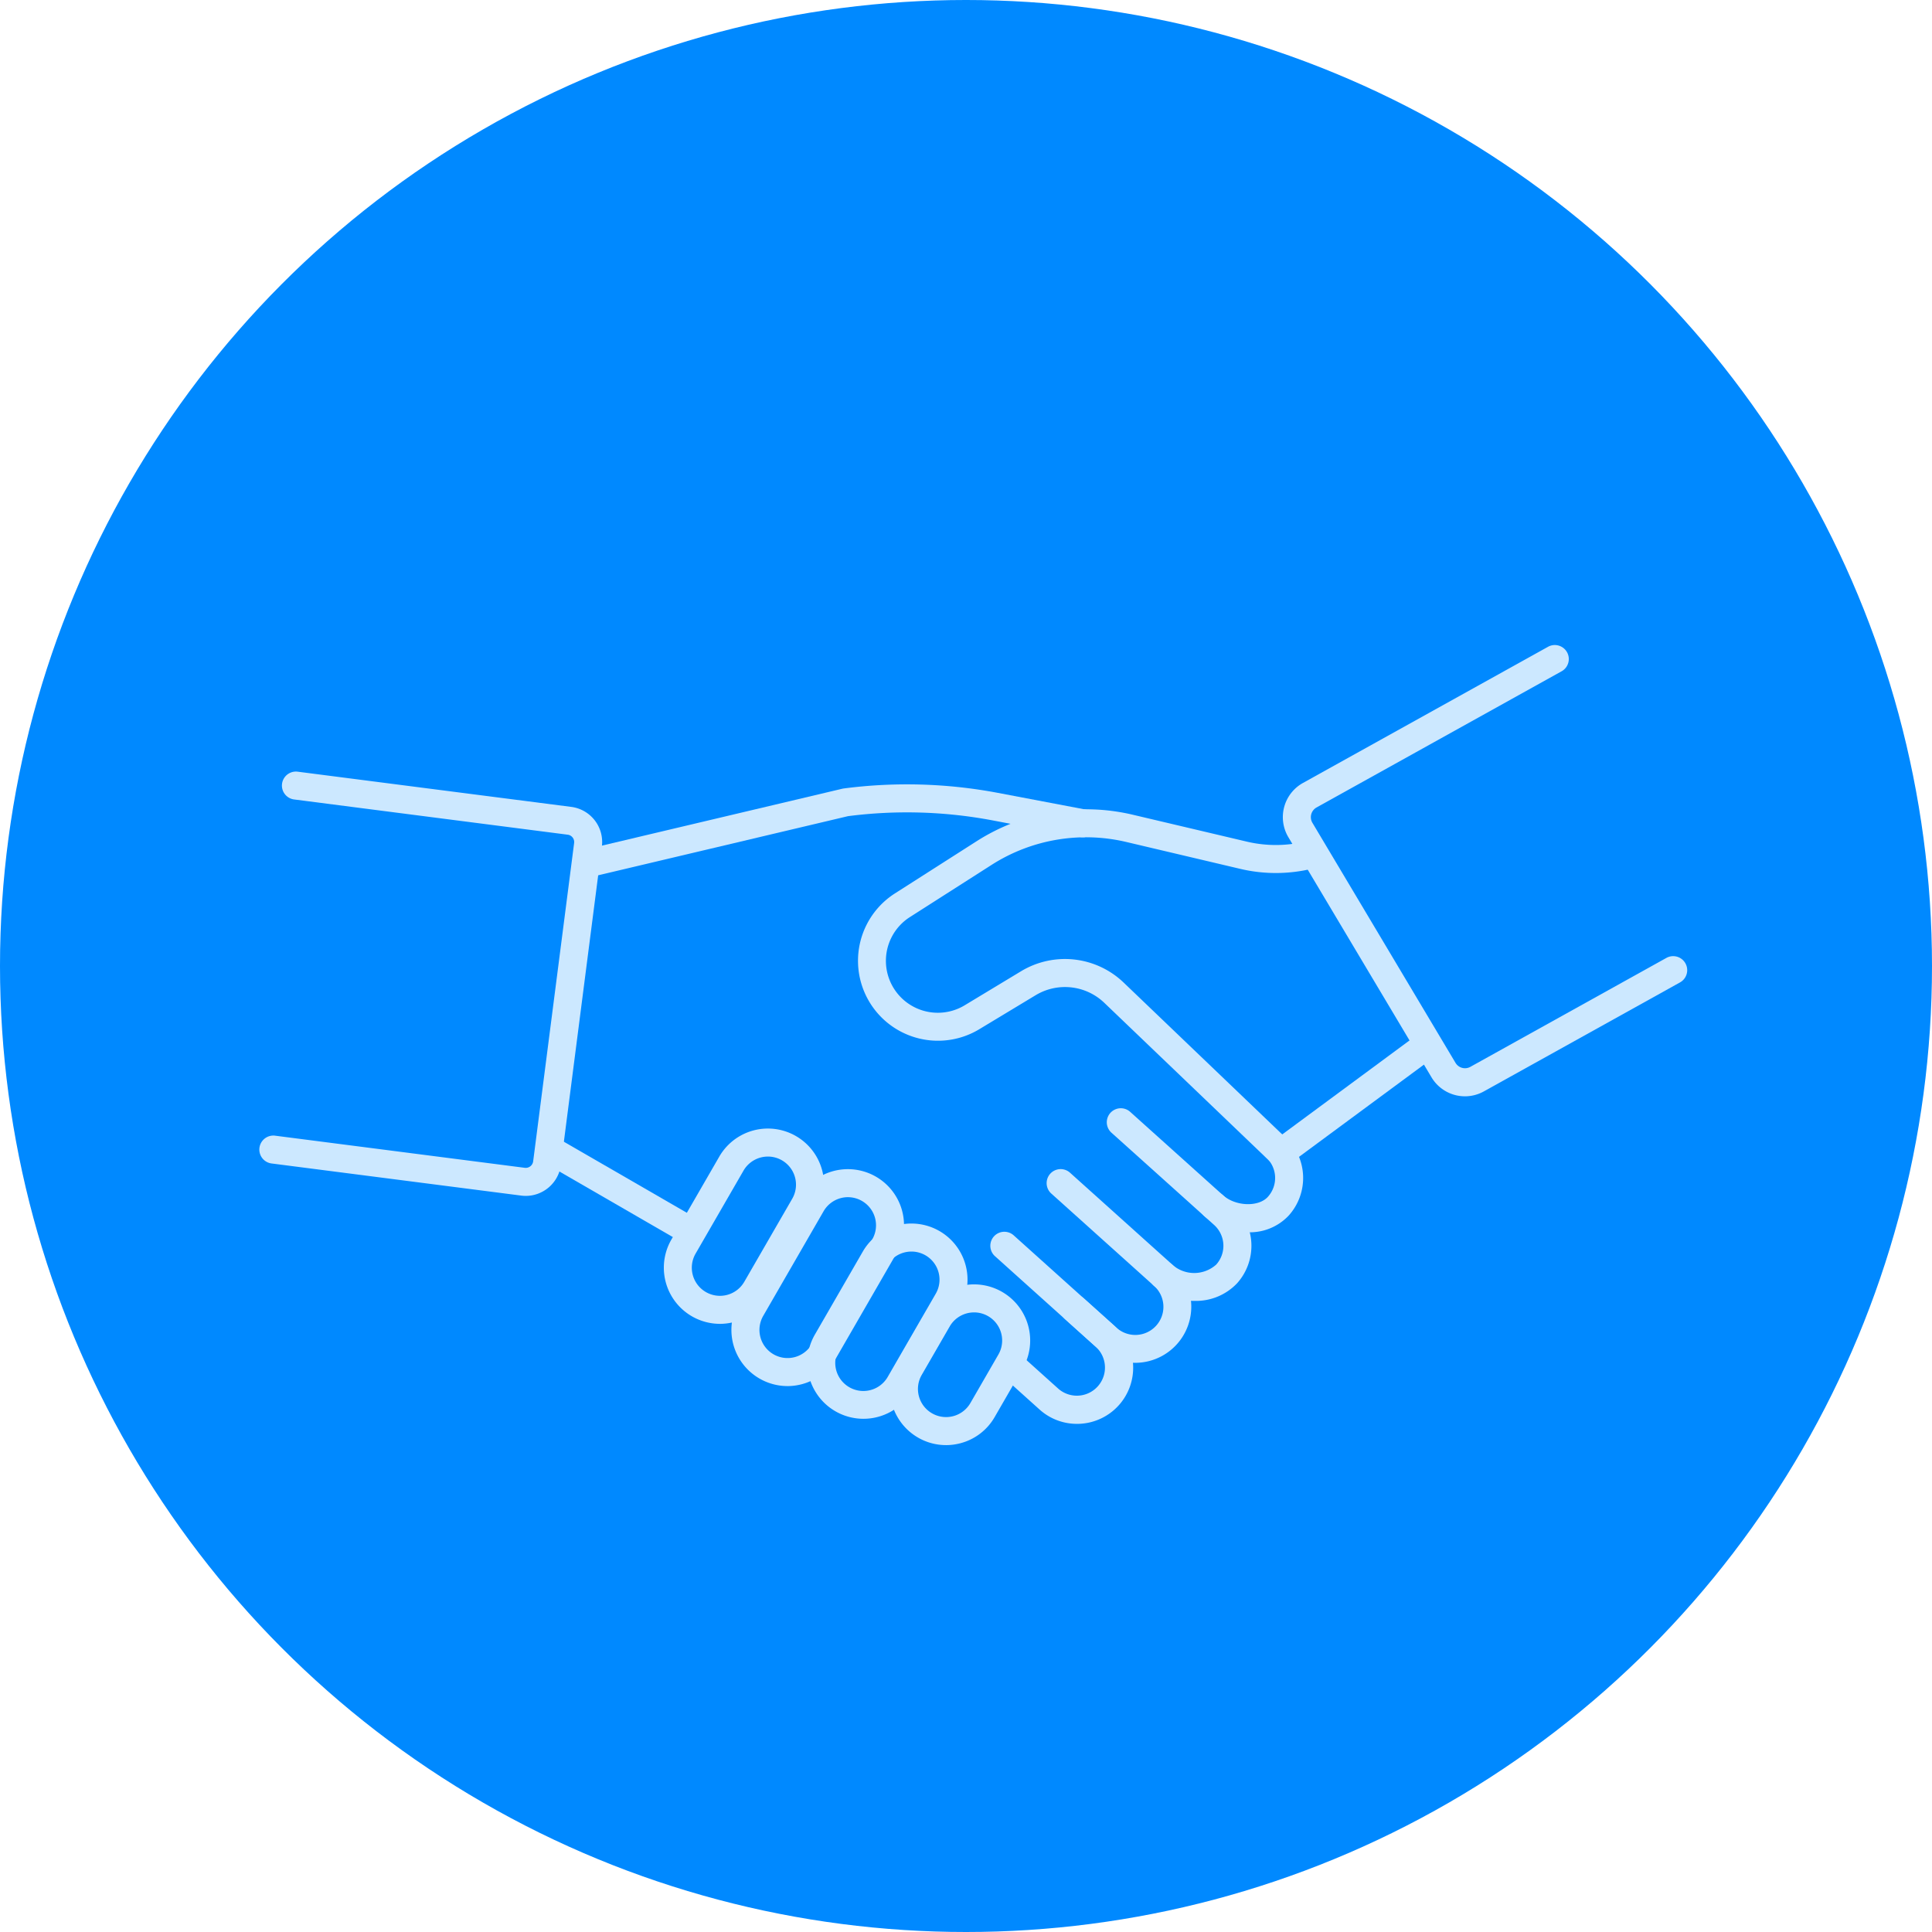
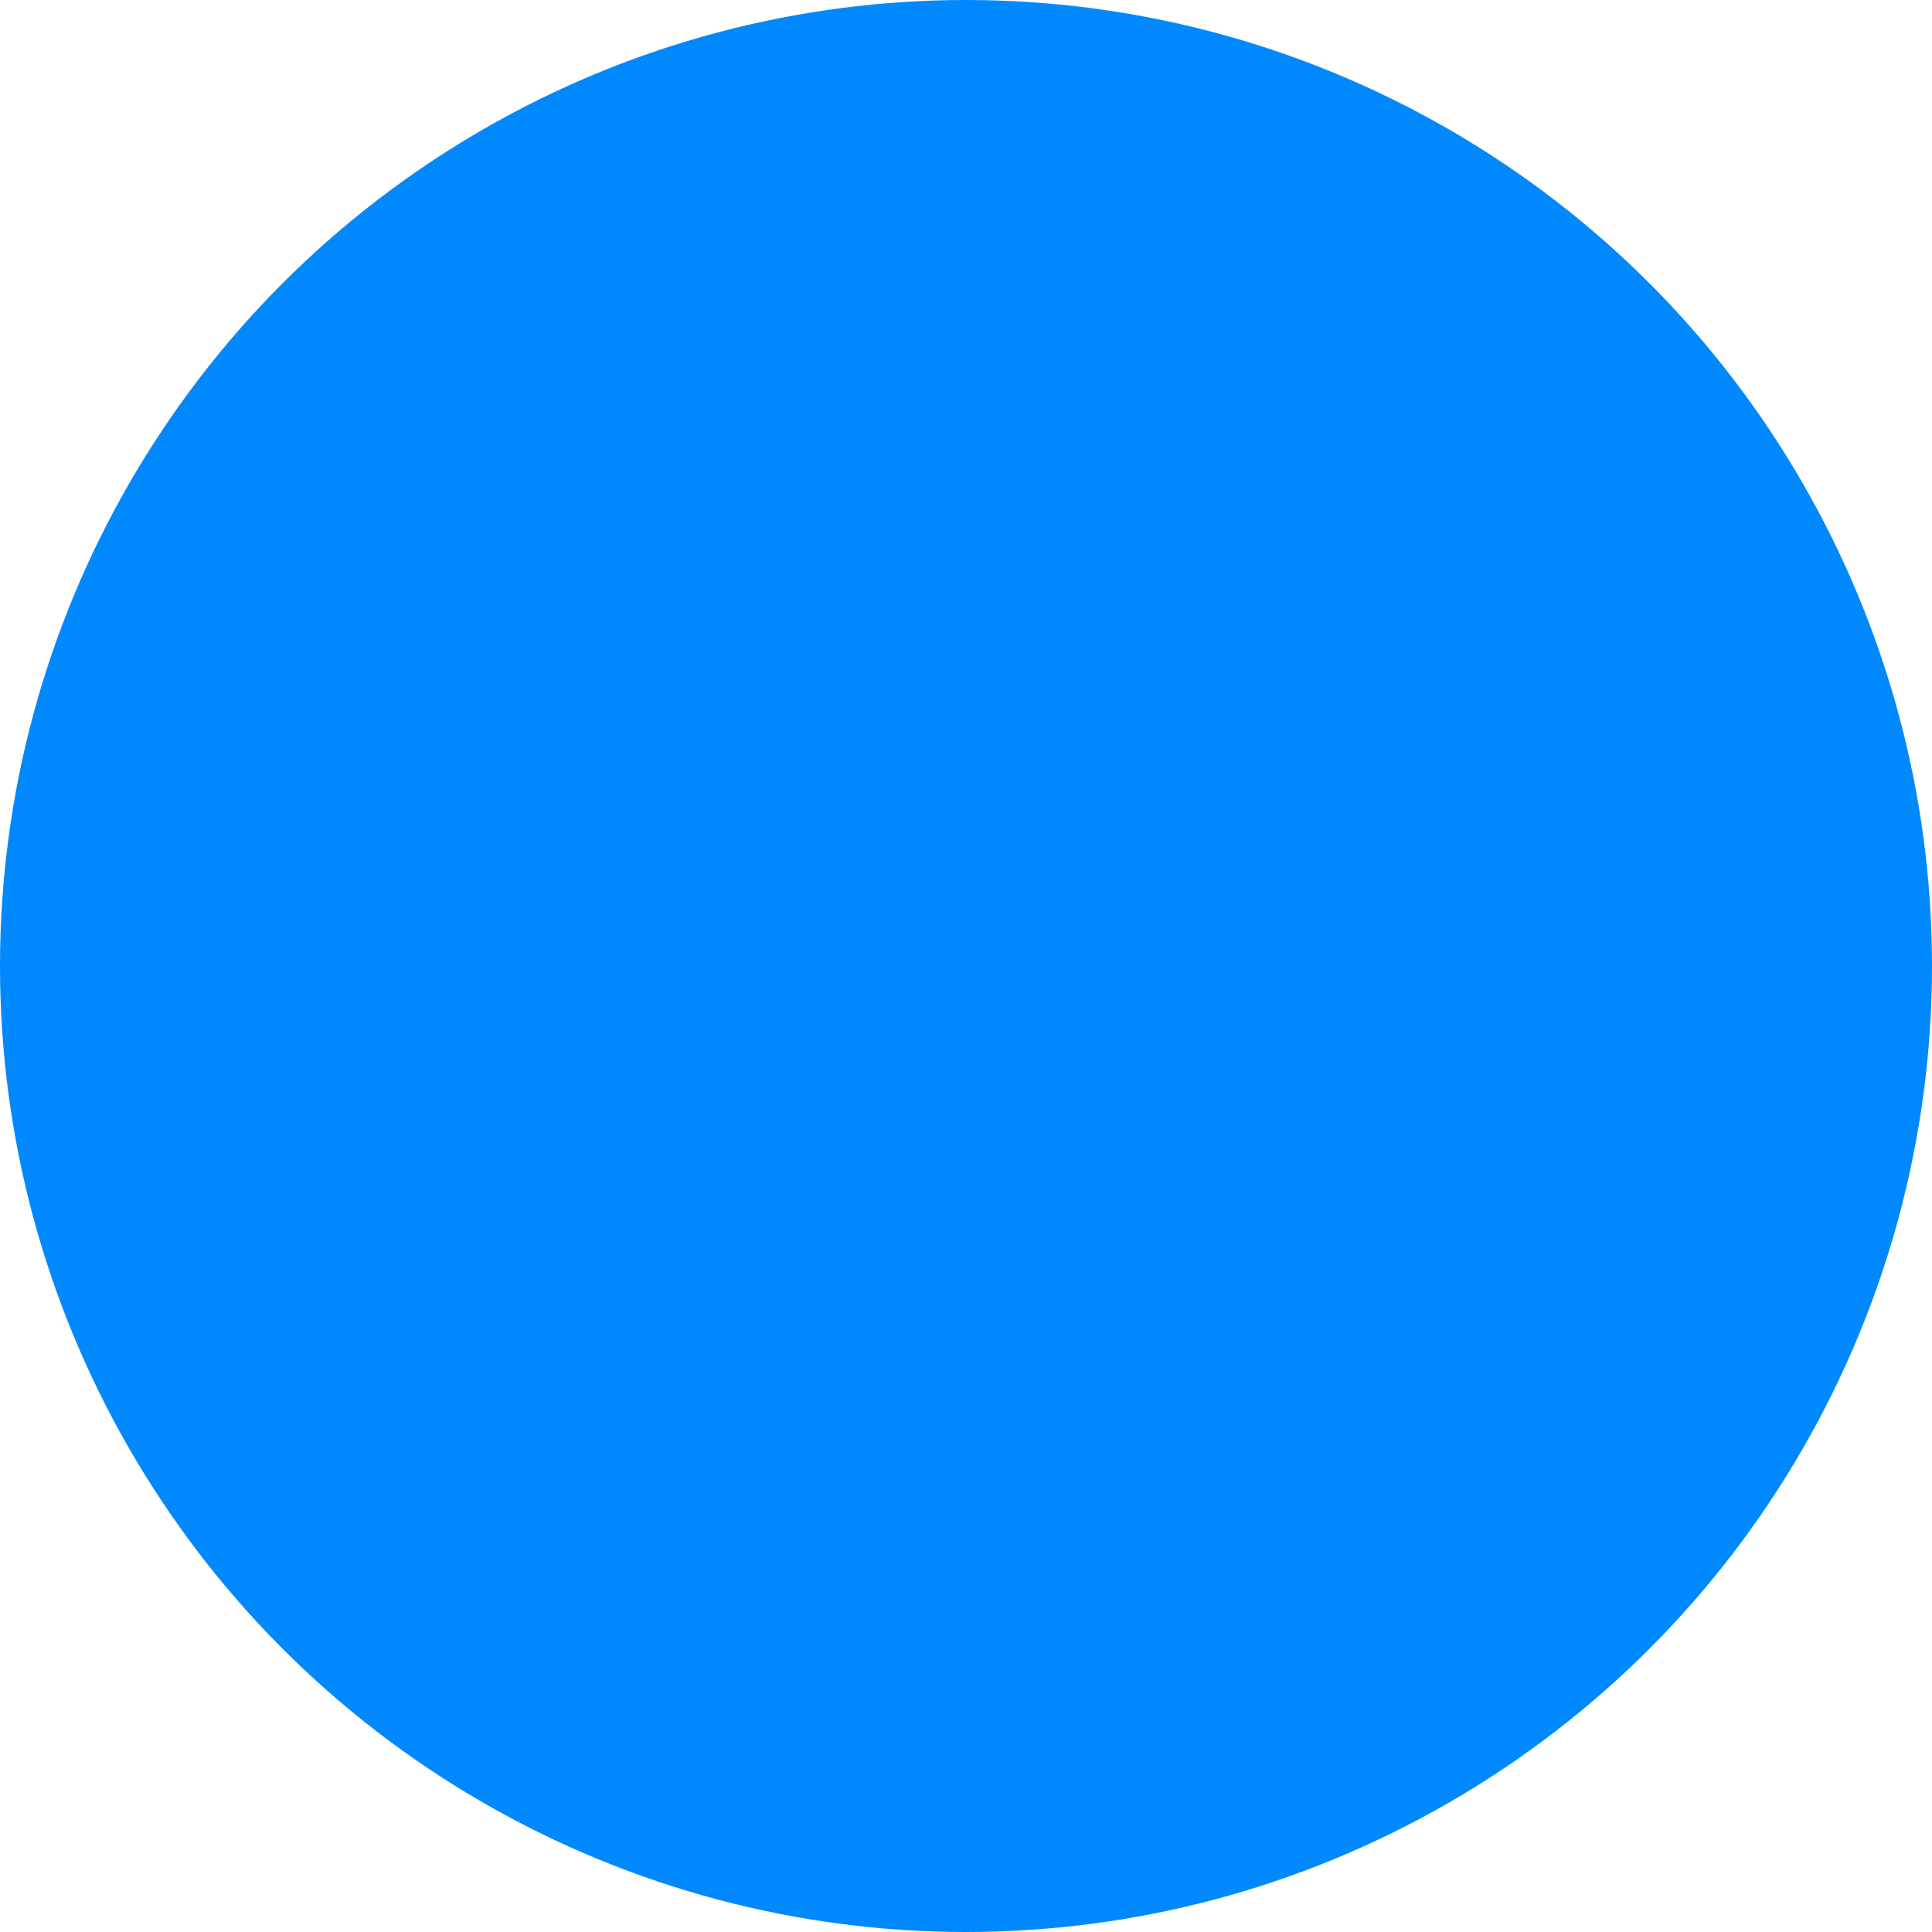
<svg xmlns="http://www.w3.org/2000/svg" width="160" height="160" viewBox="0 0 160 160">
  <defs>
    <clipPath id="a">
-       <rect width="118.227" height="66.276" fill="#cce8ff" />
-     </clipPath>
+       </clipPath>
  </defs>
  <g transform="translate(-433 -3417)">
    <circle cx="80" cy="80" r="80" transform="translate(433 3417)" fill="#0089ff" />
    <g transform="translate(454.5 3470.403)">
      <g clip-path="url(#a)">
        <path d="M141.8,58.943a1.157,1.157,0,0,1-.8-.322l-13.84-13.255a4.706,4.706,0,0,0-5.676-.629L116.8,47.564a6.621,6.621,0,0,1-6.987-11.247l6.8-4.344a16.846,16.846,0,0,1,12.871-2.189l9.491,2.239a10.468,10.468,0,0,0,5.068-.069,1.16,1.16,0,1,1,.594,2.243,12.806,12.806,0,0,1-6.195.084l-9.491-2.239a14.511,14.511,0,0,0-11.089,1.885l-6.8,4.344a4.3,4.3,0,0,0,4.537,7.305l4.682-2.827a7.03,7.03,0,0,1,8.481.94L141.9,56.269l11.179-8.253a1.16,1.16,0,0,1,1.378,1.867l-11.965,8.833a1.157,1.157,0,0,1-.689.226" transform="translate(-57.211 -15.724)" fill="#cce8ff" />
        <path d="M62.169,96.7a1.153,1.153,0,0,1-.579-.155L50.765,90.29a1.16,1.16,0,0,1,1.161-2.01L62.75,94.535a1.16,1.16,0,0,1-.582,2.165" transform="translate(-26.894 -47.226)" fill="#cce8ff" />
-         <path d="M58.086,32.506a1.161,1.161,0,0,1-.266-2.29L78.76,25.26c.039-.009.078-.016.117-.022a40.534,40.534,0,0,1,12.79.368L98.9,26.98a1.16,1.16,0,1,1-.433,2.28l-7.231-1.374a38.2,38.2,0,0,0-12-.355L58.354,32.474a1.162,1.162,0,0,1-.268.032" transform="translate(-30.507 -13.343)" fill="#cce8ff" />
        <path d="M76.771,102.487a4.651,4.651,0,0,1-4.018-6.975l3.969-6.874a4.648,4.648,0,0,1,8.051,4.648L80.8,100.161a4.619,4.619,0,0,1-2.822,2.166,4.68,4.68,0,0,1-1.211.161m3.981-13.854a2.335,2.335,0,0,0-2.02,1.165l-3.969,6.874a2.328,2.328,0,0,0,.852,3.18h0A2.327,2.327,0,0,0,78.795,99l3.969-6.875a2.329,2.329,0,0,0-2.012-3.492" transform="translate(-38.654 -46.255)" fill="#cce8ff" />
        <path d="M88.828,111.524a4.652,4.652,0,0,1-4.018-6.974l5-8.666a4.648,4.648,0,0,1,8.051,4.648l-5,8.666a4.663,4.663,0,0,1-4.033,2.327m5.015-15.645a2.335,2.335,0,0,0-2.02,1.165l-5,8.666a2.33,2.33,0,0,0,.852,3.18h0a2.327,2.327,0,0,0,3.179-.852l5-8.666a2.329,2.329,0,0,0-2.012-3.492" transform="translate(-45.117 -50.138)" fill="#cce8ff" />
        <path d="M102.378,119.437a4.647,4.647,0,0,1-4.017-6.972l3.968-6.874a4.648,4.648,0,0,1,8.051,4.648l-3.969,6.875a4.652,4.652,0,0,1-4.033,2.323m3.981-13.849a2.33,2.33,0,0,0-2.02,1.163l-3.968,6.874a2.328,2.328,0,1,0,4.032,2.328l3.969-6.875a2.327,2.327,0,0,0-2.012-3.491" transform="translate(-52.377 -55.342)" fill="#cce8ff" />
        <path d="M117.119,127.436a4.622,4.622,0,0,1-2.317-.625h0a4.653,4.653,0,0,1-1.7-6.349l2.317-4.013a4.648,4.648,0,0,1,8.051,4.648l-2.317,4.014a4.62,4.62,0,0,1-2.823,2.166,4.694,4.694,0,0,1-1.21.16m2.328-10.991a2.328,2.328,0,0,0-2.02,1.163l-2.317,4.013a2.327,2.327,0,0,0,.852,3.18h0a2.327,2.327,0,0,0,3.18-.852l2.317-4.014a2.327,2.327,0,0,0-2.012-3.491" transform="translate(-60.278 -61.161)" fill="#cce8ff" />
        <path d="M171.775,95.3a5.584,5.584,0,0,1-3.658-1.345,1.16,1.16,0,0,1,1.551-1.726c1.033.929,2.947,1,3.724.131a2.327,2.327,0,0,0-.175-3.287,1.16,1.16,0,0,1,1.551-1.726,4.648,4.648,0,0,1,.349,6.564,4.413,4.413,0,0,1-3.344,1.389" transform="translate(-89.888 -46.651)" fill="#cce8ff" />
-         <path d="M158.462,98.646a5.072,5.072,0,0,1-3.383-1.247,1.16,1.16,0,1,1,1.551-1.726,2.731,2.731,0,0,0,3.607-.032,2.327,2.327,0,0,0-.175-3.287l-8.5-7.638a1.16,1.16,0,1,1,1.551-1.726l8.5,7.638a4.648,4.648,0,0,1,.35,6.564,4.687,4.687,0,0,1-3.5,1.454" transform="translate(-81.017 -44.315)" fill="#cce8ff" />
        <path d="M142.379,109.6a4.615,4.615,0,0,1-3.1-1.191l-8.5-7.638a1.16,1.16,0,0,1,1.551-1.726l8.5,7.638a2.328,2.328,0,1,0,3.112-3.463l-8.5-7.638a1.16,1.16,0,0,1,1.551-1.726l8.5,7.638a4.648,4.648,0,0,1-2.86,8.1q-.127.007-.253.007" transform="translate(-69.879 -50.141)" fill="#cce8ff" />
        <path d="M138.631,126.685a4.614,4.614,0,0,1-3.1-1.191l-2.766-2.486a1.16,1.16,0,0,1,1.551-1.726l2.766,2.486a2.328,2.328,0,0,0,3.112-3.463l-2.528-2.272a1.16,1.16,0,1,1,1.551-1.726l2.528,2.272a4.648,4.648,0,0,1-2.86,8.1q-.127.007-.253.007" transform="translate(-70.943 -62.17)" fill="#cce8ff" />
        <path d="M22.043,57.751a2.963,2.963,0,0,1-.377-.025L1.012,55.068a1.16,1.16,0,1,1,.3-2.3l20.655,2.658a.621.621,0,0,0,.686-.529l3.394-26.373a.614.614,0,0,0-.53-.686L2.834,24.917a1.16,1.16,0,0,1,.3-2.3L25.81,25.535a2.936,2.936,0,0,1,2.535,3.283L24.95,55.192a2.938,2.938,0,0,1-2.907,2.559" transform="translate(0 -12.115)" fill="#cce8ff" />
-         <path d="M197.667,37.388a3.224,3.224,0,0,1-2.775-1.585L183.044,15.929a3.24,3.24,0,0,1,1.208-4.49L204.577.146A1.16,1.16,0,0,1,205.7,2.175L185.38,13.468a.918.918,0,0,0-.342,1.273l11.848,19.874a.914.914,0,0,0,1.234.332l16.231-9.019a1.16,1.16,0,0,1,1.127,2.029l-16.231,9.019a3.247,3.247,0,0,1-1.58.413" transform="translate(-97.848 0)" fill="#cce8ff" />
      </g>
    </g>
  </g>
</svg>